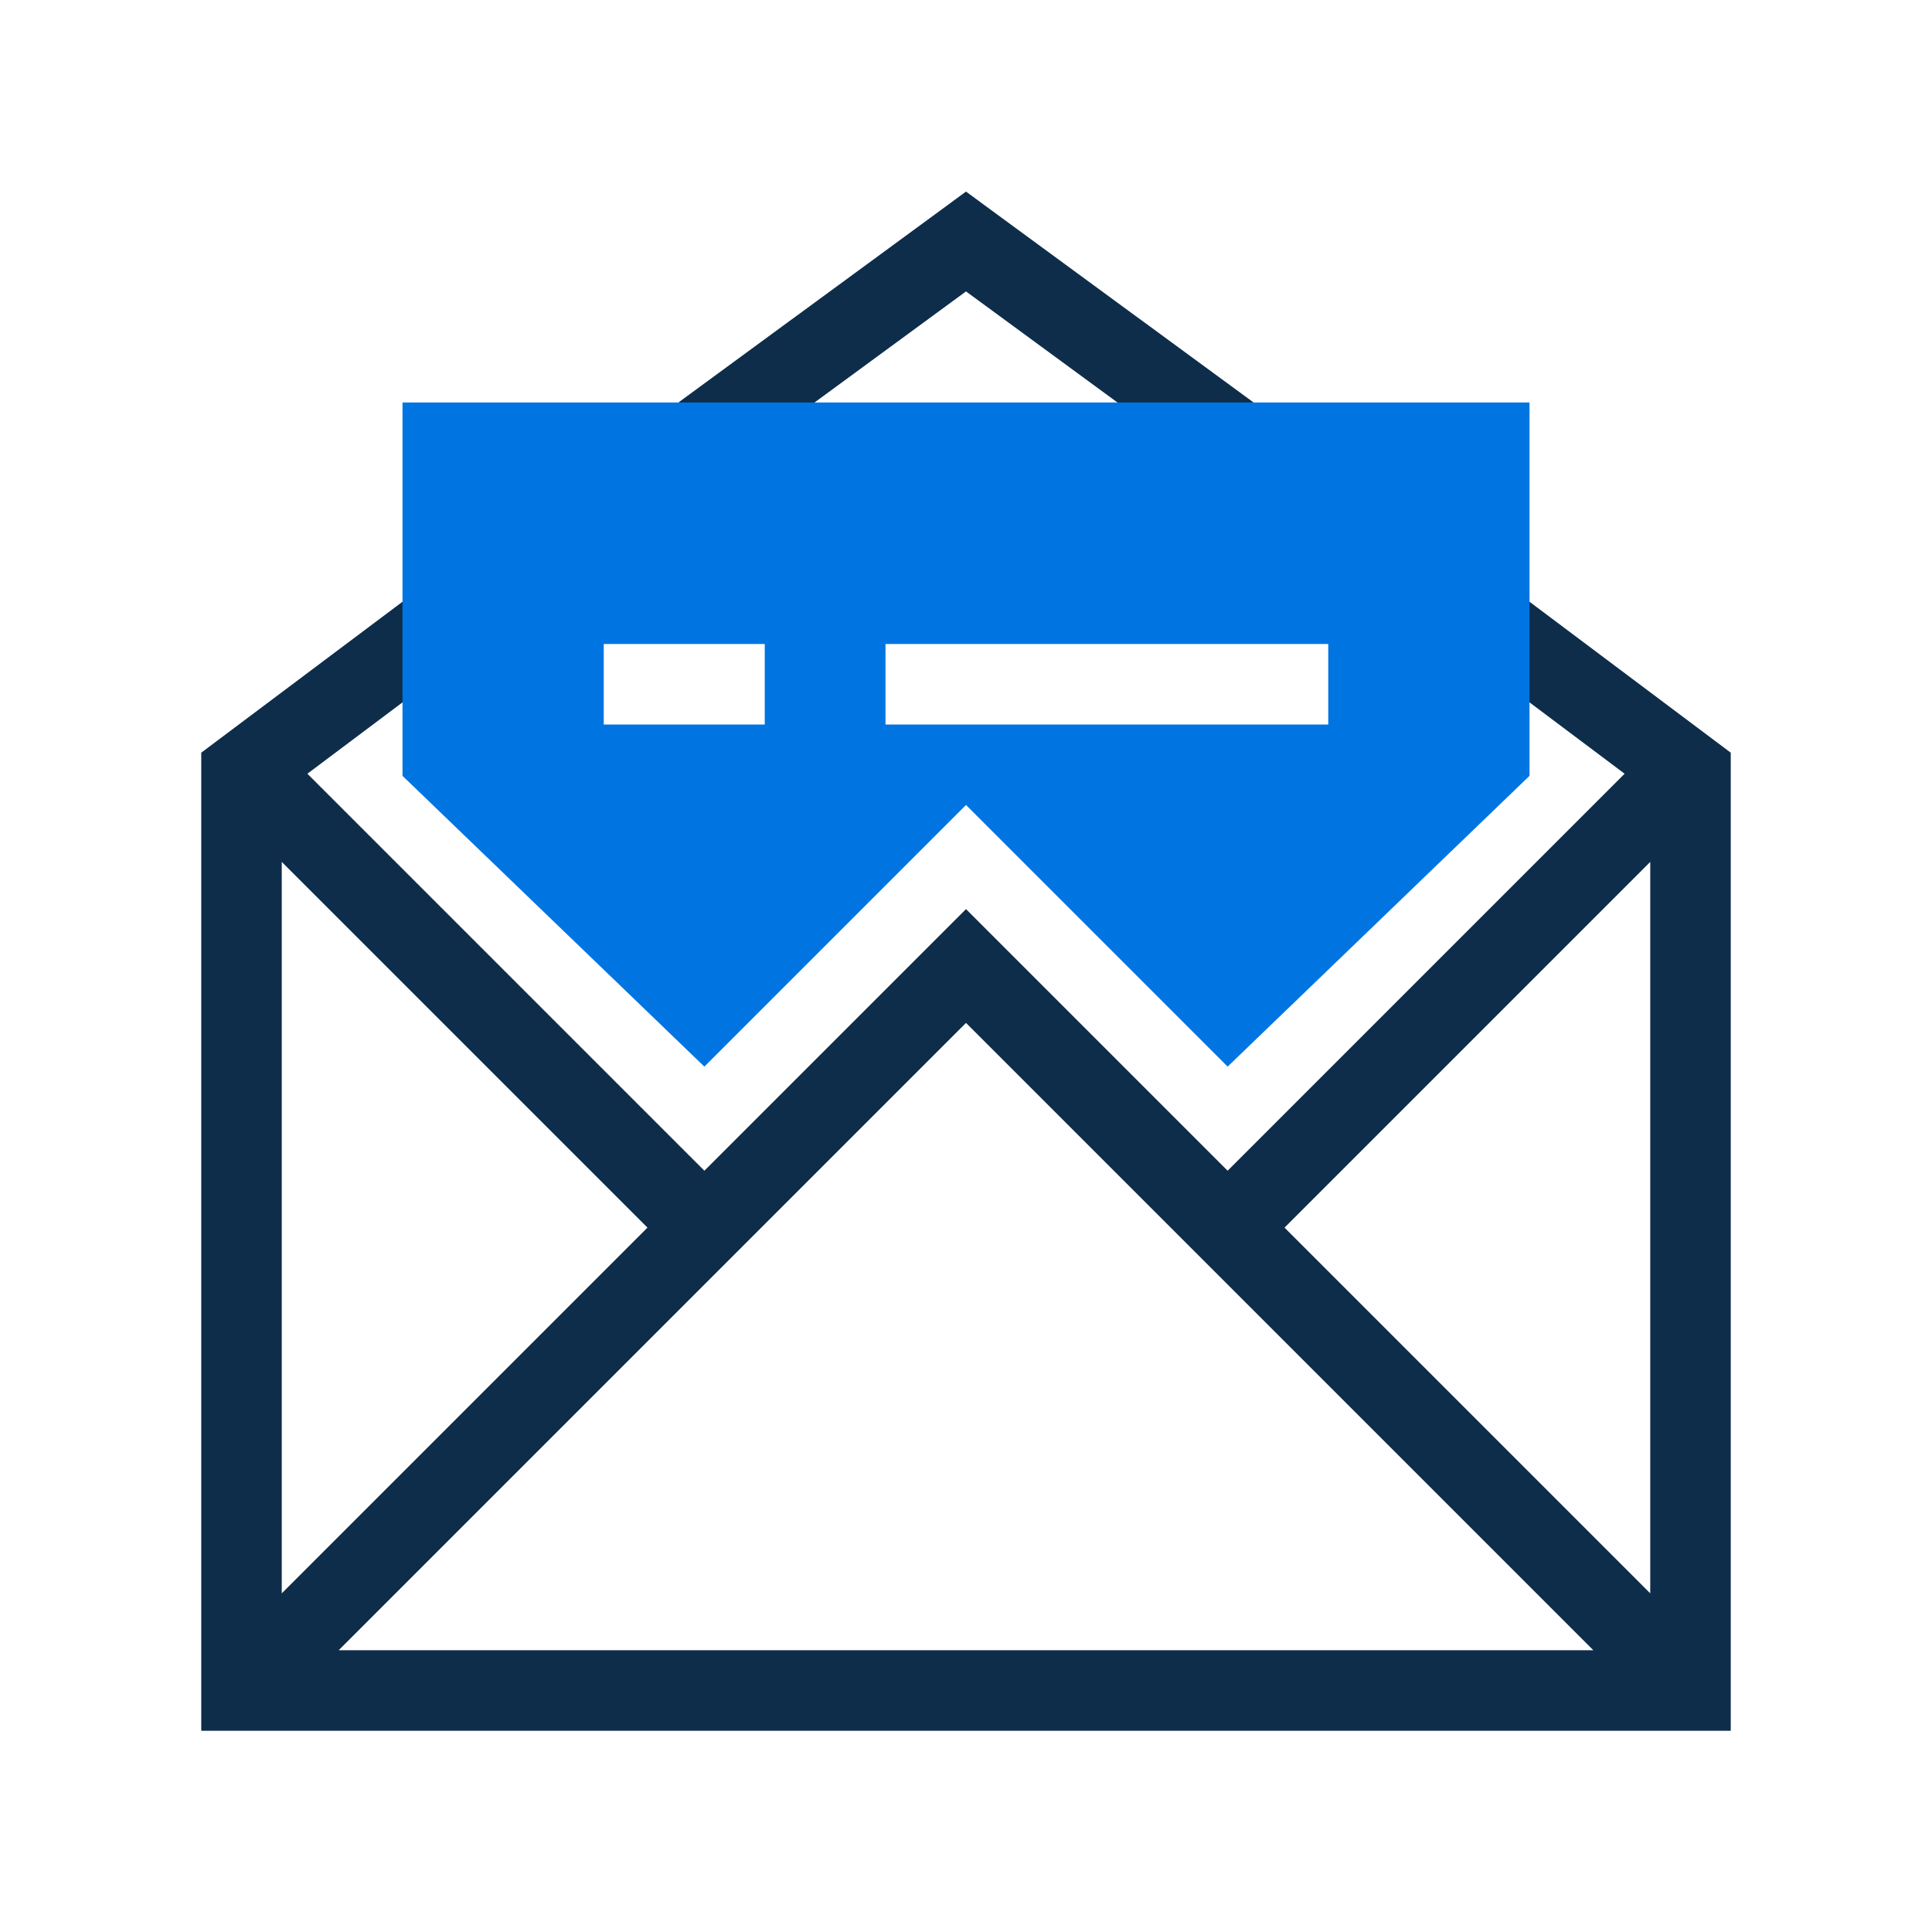
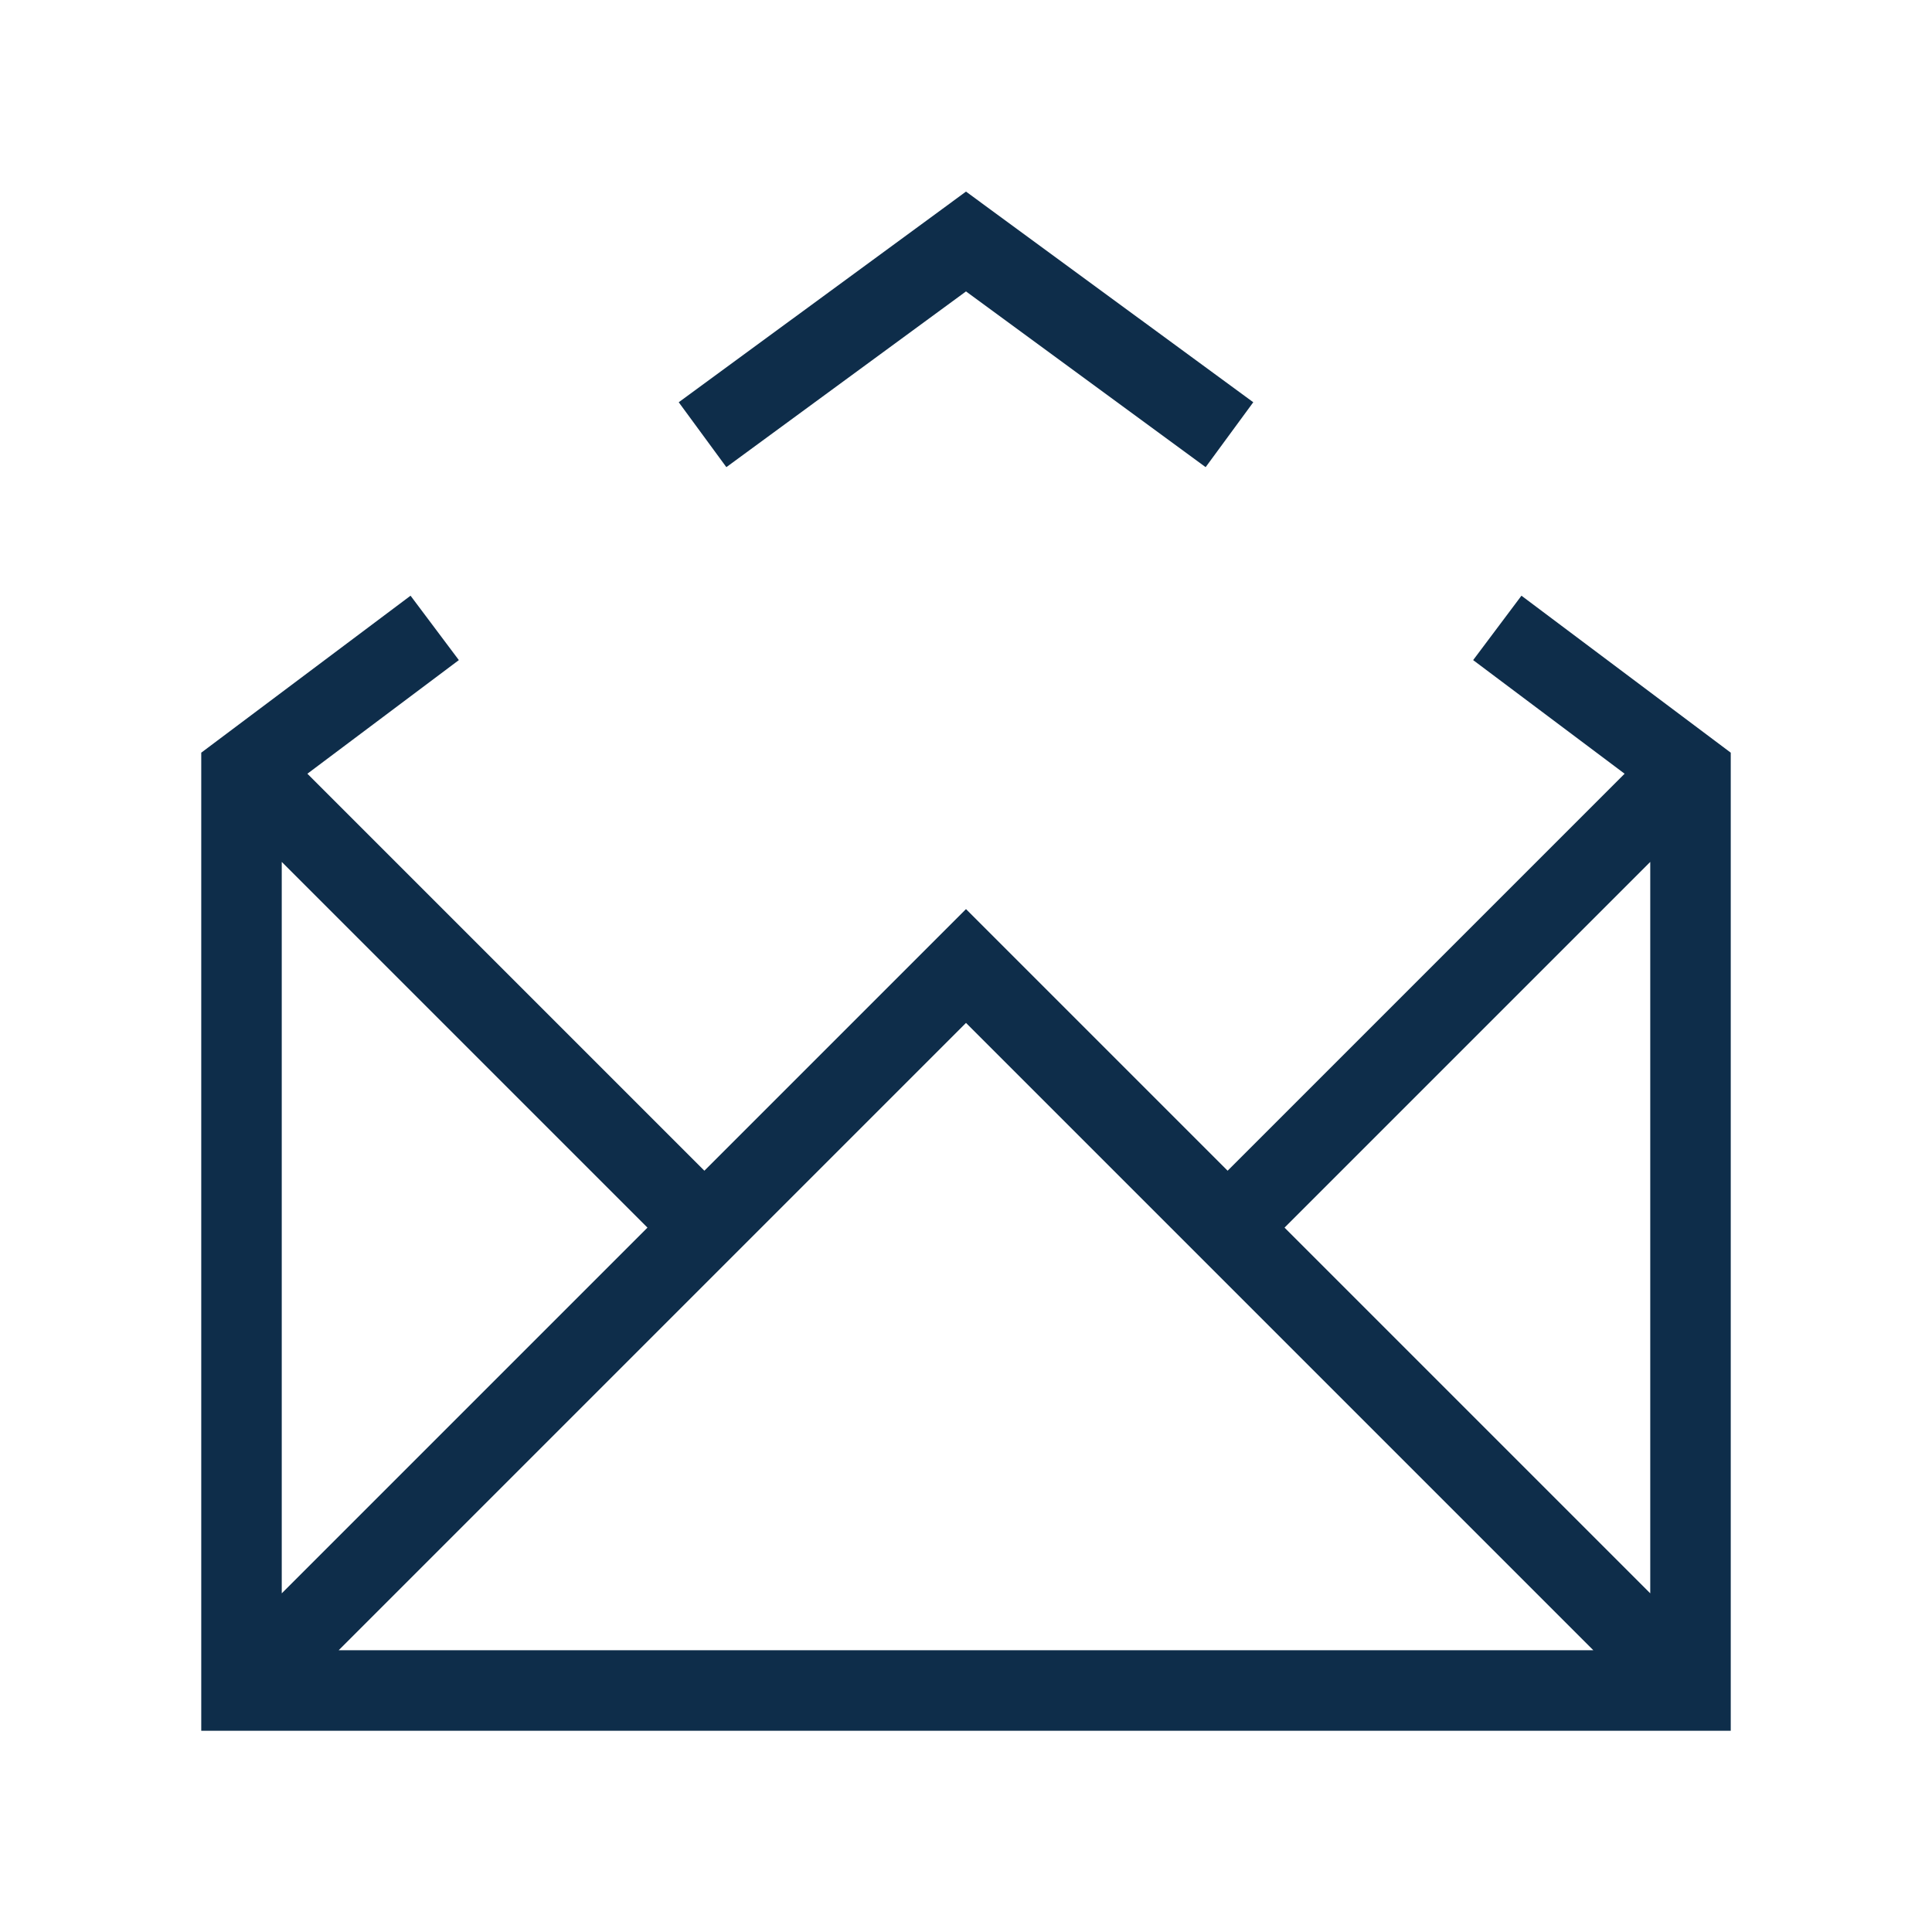
<svg xmlns="http://www.w3.org/2000/svg" width="48" height="48" viewBox="0 0 48 48" fill="none">
  <path fill-rule="evenodd" clip-rule="evenodd" d="M24.591 5.194L24 4.76L23.409 5.194L16.863 9.994L18.046 11.606L24 7.24L29.954 11.606L31.137 9.994L24.591 5.194ZM7.637 19.223L11.4 16.4L10.2 14.8L5.4 18.4L5 18.7V19.2V42V43H6H42H43V42V19.2V18.7L42.6 18.4L37.8 14.8L36.6 16.4L40.363 19.223L30.5 29.086L24.707 23.293L24 22.586L23.293 23.293L17.5 29.086L7.637 19.223ZM41 21.414L31.914 30.5L41 39.586V21.414ZM39.586 41L24 25.414L8.414 41H39.586ZM7 39.586L16.086 30.5L7 21.414V39.586Z" fill="#0E2D4A" />
-   <path fill-rule="evenodd" clip-rule="evenodd" d="M38 10H10V19.276L17.5 26.5L24 20L30.5 26.5L38 19.276V10ZM33 18H22V16H33V18ZM15 18H19V16H15V18Z" fill="#0075E2" />
</svg>